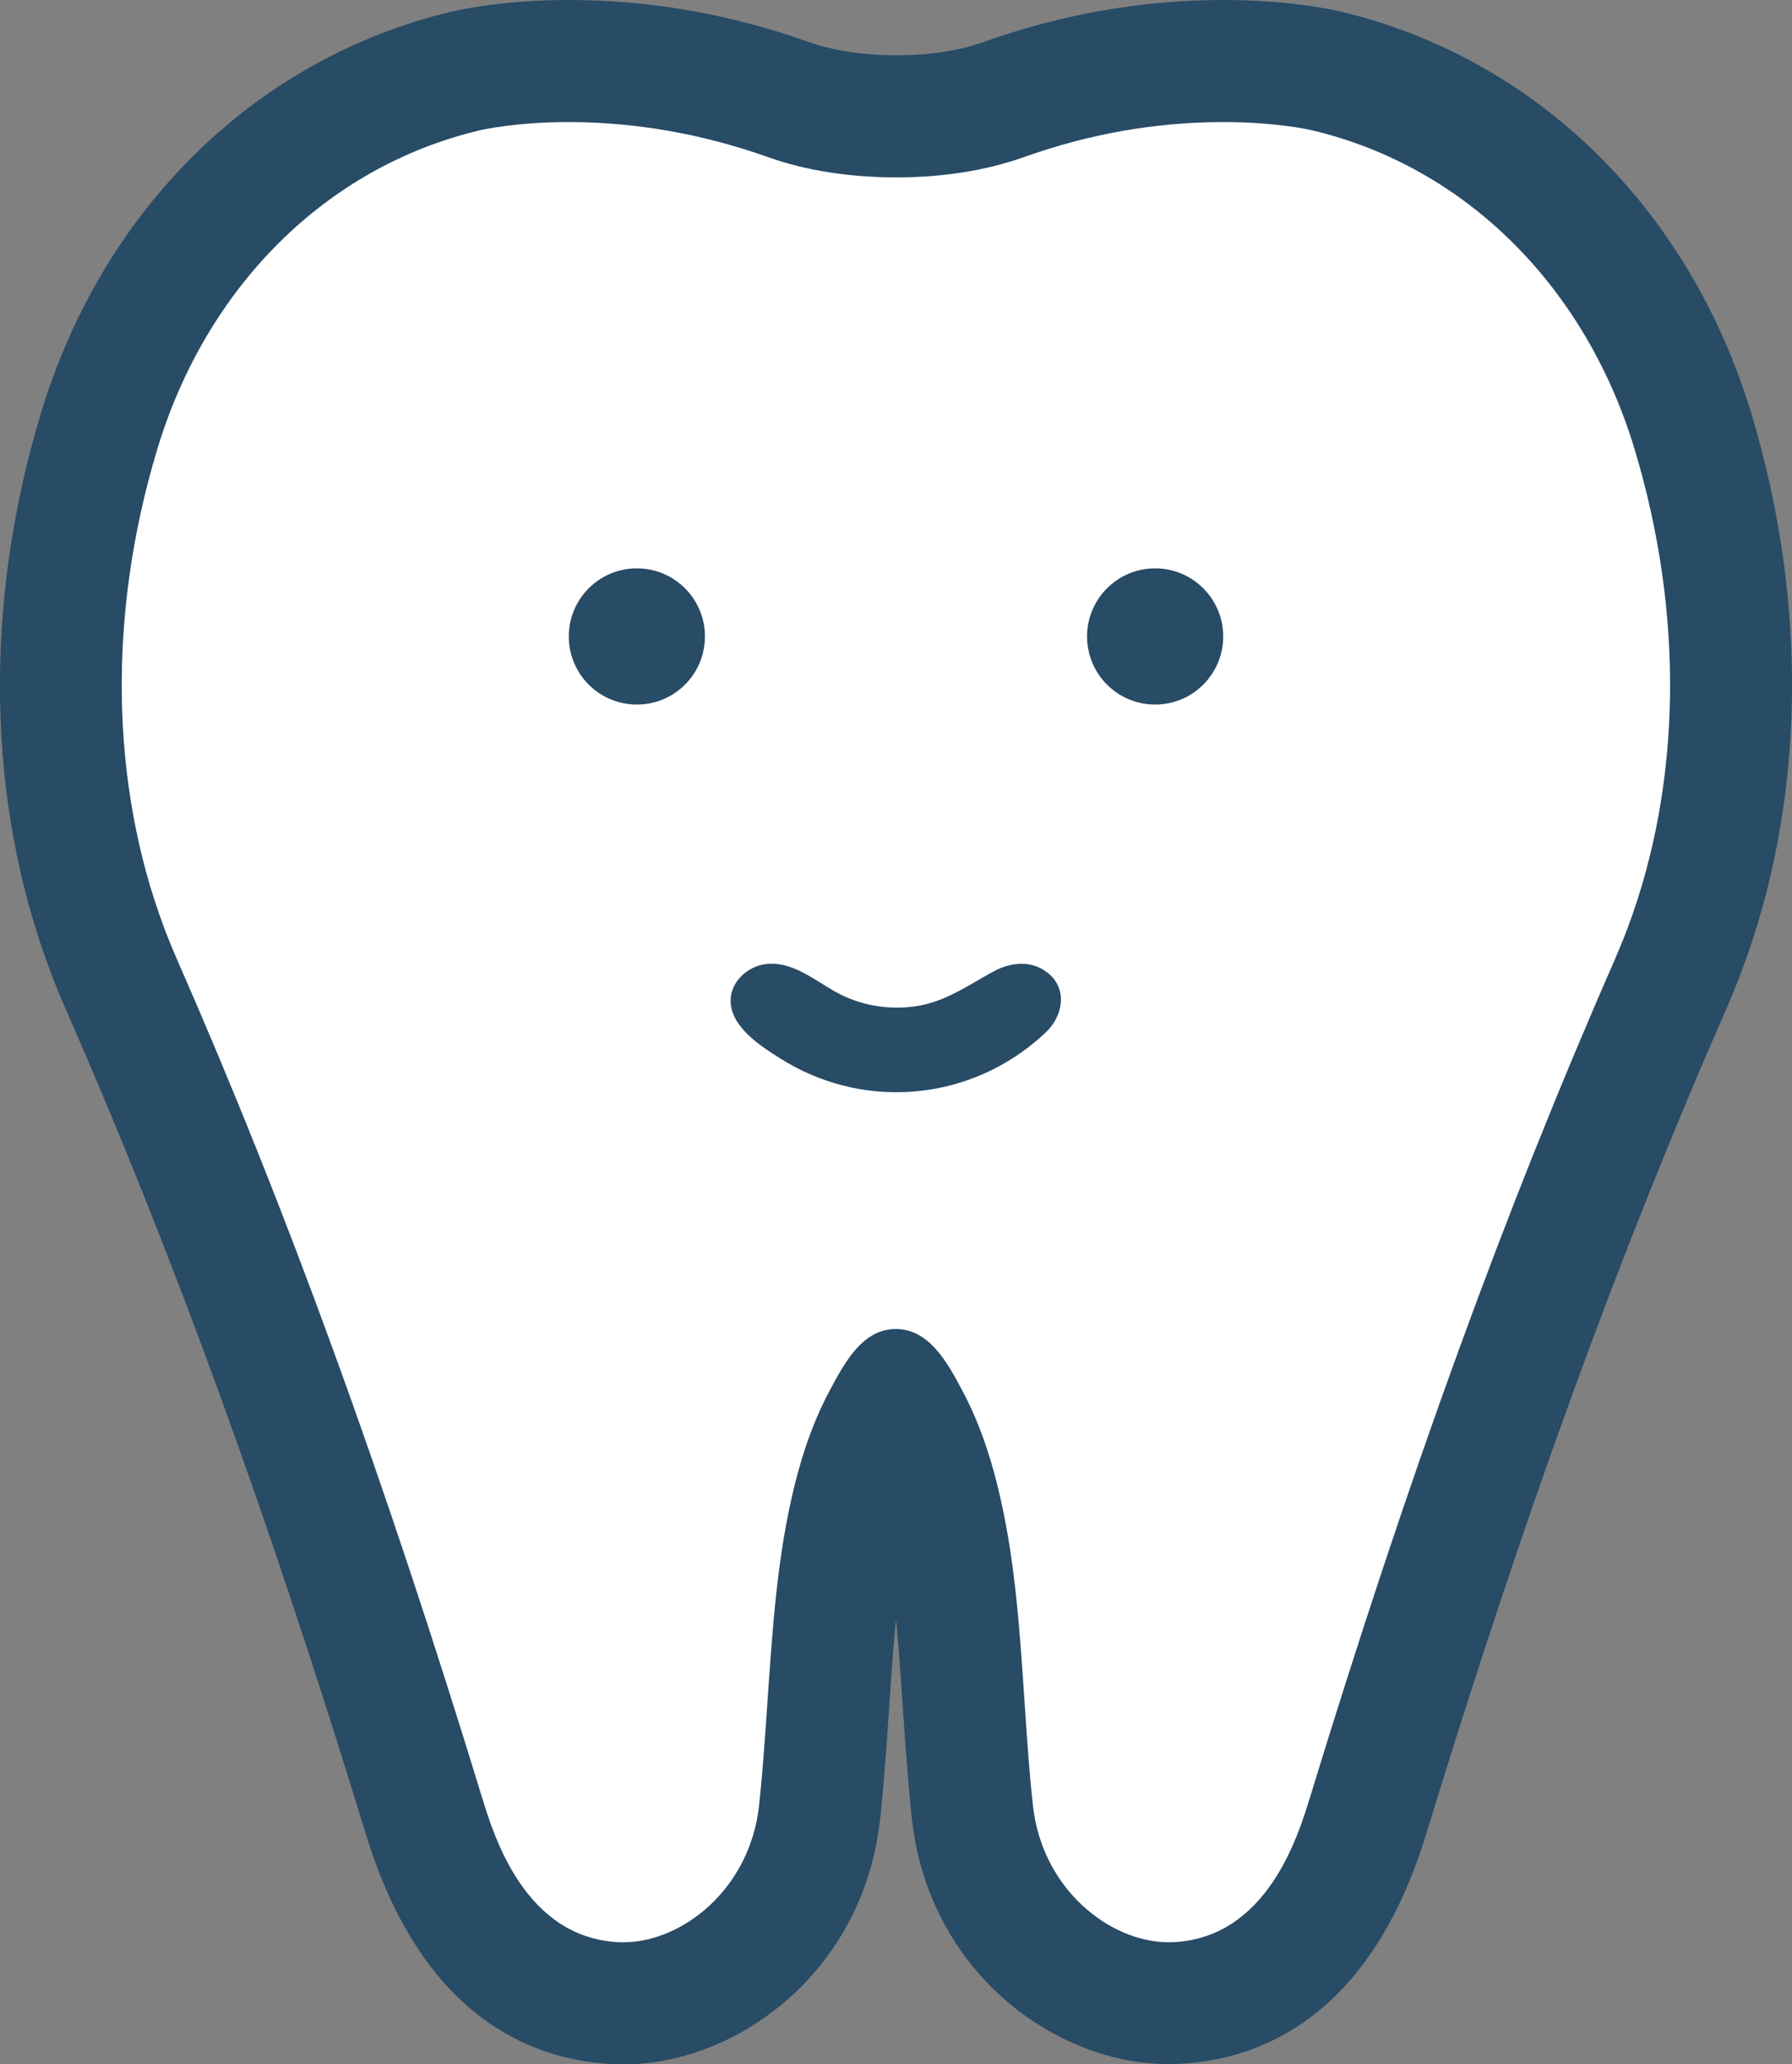
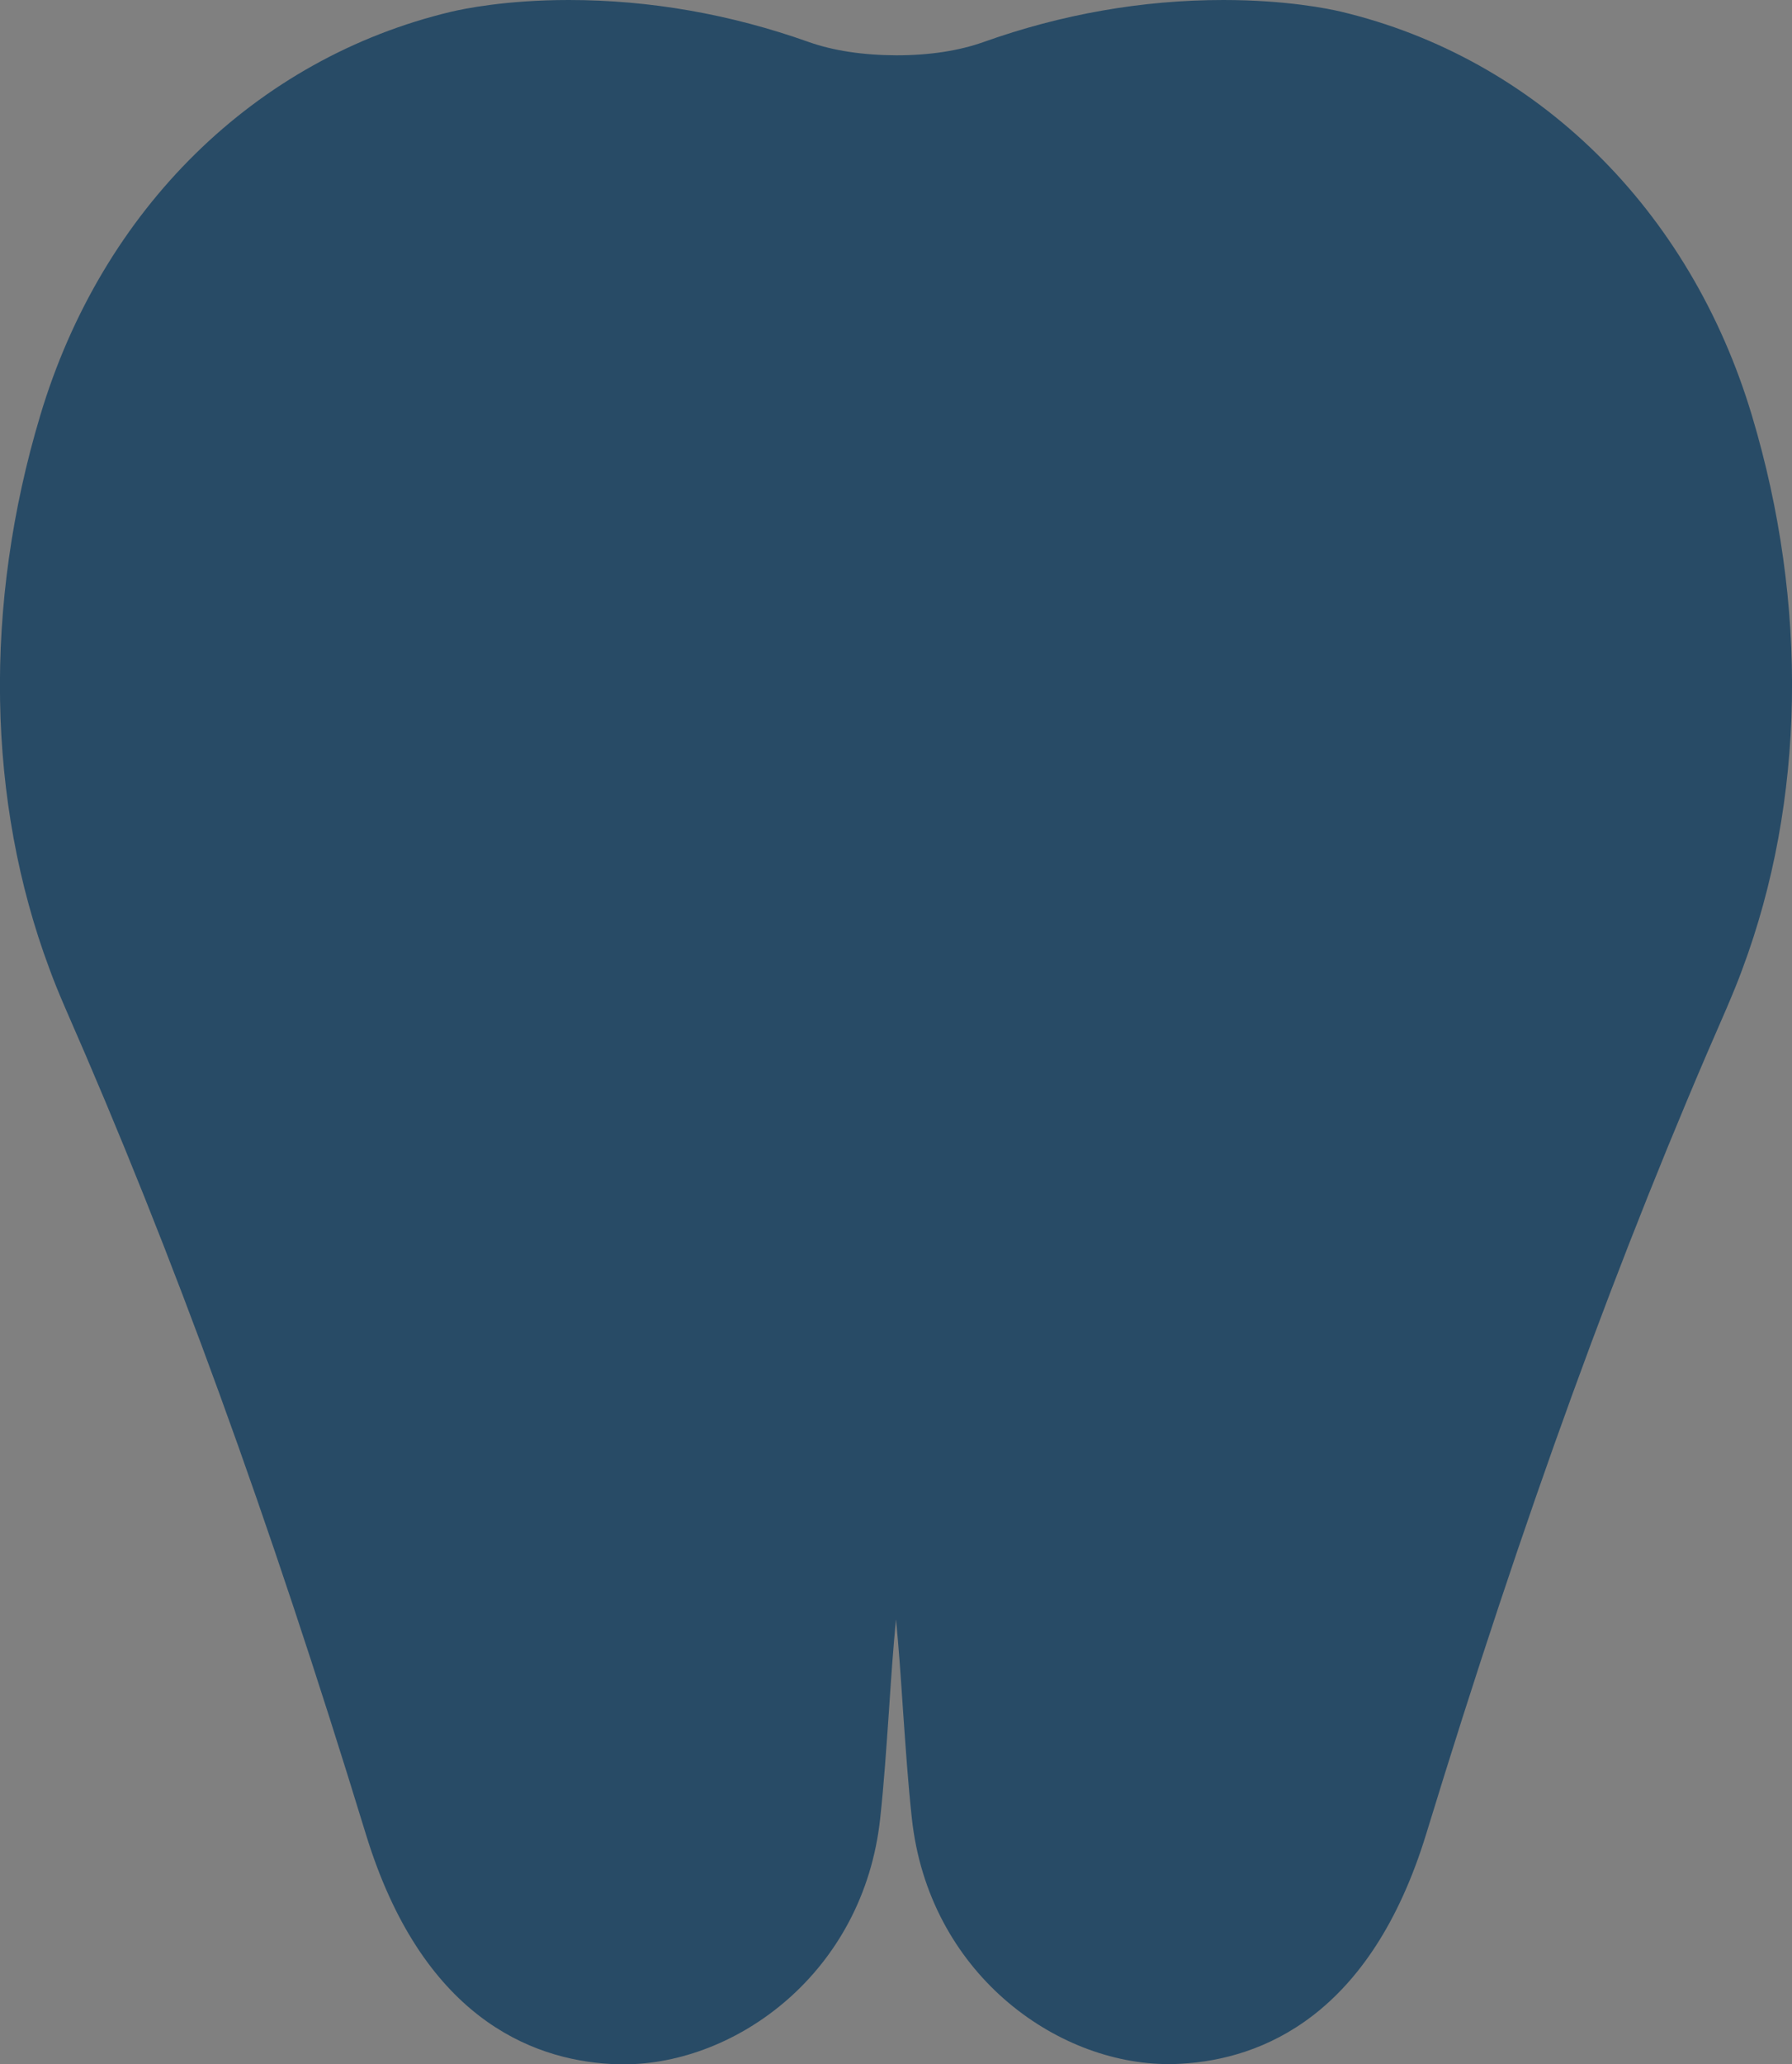
<svg xmlns="http://www.w3.org/2000/svg" id="_レイヤー_2" viewBox="0 0 147.16 169.42">
  <rect x="0" y="0" width="147.16" height="169.42" fill="#808080" stroke="none" />
  <g id="_レイヤー_1-2">
    <path d="M95.97,169.42c-9.3,0-19.73-7.55-21.09-20.19-.31-2.85-.5-5.67-.71-8.65l-.05-.74c-.16-2.37-.32-4.69-.54-6.93-.22,2.24-.38,4.55-.54,6.92l-.05.75c-.21,3-.4,5.84-.71,8.68-1.36,12.62-11.79,20.18-21.08,20.18-.35,0-.69,0-1.04-.03-6.64-.37-15.54-3.94-20.11-18.85-7.99-26.09-15.82-47.62-24.66-67.75-.55-1.27-.97-2.3-1.33-3.29-5.14-13.74-5.42-29.88-.76-45.4C8.36,17.17,20.99,4.78,37.07.96c.94-.22,4.43-.96,9.64-.96,6.64,0,13.27,1.16,19.71,3.45,2.01.71,4.44,1.08,7.2,1.09,2.71,0,5.13-.37,7.15-1.09,6.42-2.29,13.05-3.45,19.69-3.45,5.2,0,8.69.73,9.63.95,16.09,3.82,28.71,16.22,33.78,33.16,4.65,15.51,4.37,31.66-.8,45.47-.33.91-.75,1.93-1.27,3.15-8.86,20.18-16.69,41.71-24.68,67.8-4.57,14.92-13.48,18.49-20.14,18.86-.31.02-.65.03-1,.03Z" style="fill:#284b66; stroke-width:0px;" />
-     <path d="M51.2,159.42c-.15,0-.31,0-.46-.01-7.64-.42-10.17-8.69-11.13-11.8-8.1-26.47-16.06-48.34-25.06-68.83-.45-1.04-.8-1.9-1.1-2.71-4.4-11.77-4.6-25.65-.57-39.08,4.03-13.48,13.94-23.31,26.5-26.29.3-.07,3.01-.68,7.32-.68,5.49,0,11,.97,16.35,2.87,3.09,1.1,6.64,1.66,10.53,1.67,3.88,0,7.42-.57,10.52-1.67,5.35-1.91,10.85-2.87,16.35-2.87,4.31,0,7.03.61,7.32.68,12.56,2.98,22.47,12.81,26.5,26.29,4.03,13.44,3.82,27.32-.58,39.1-.29.79-.64,1.64-1.08,2.67-9,20.51-16.96,42.38-25.06,68.85-.96,3.11-3.49,11.38-11.13,11.8-.15,0-.3.01-.45.01-4.78,0-10.4-4.31-11.15-11.26-.29-2.66-.48-5.39-.67-8.28-.41-6.02-.78-12.11-2.25-17.99-.67-2.7-1.58-5.35-2.9-7.8-1.18-2.21-2.74-5.16-5.65-5-2.63.14-4.05,2.89-5.16,4.94-1.33,2.46-2.25,5.11-2.92,7.81-1.47,5.89-1.84,12-2.26,18.04-.2,2.95-.39,5.65-.67,8.28-.75,6.95-6.37,11.26-11.14,11.26Z" style="fill:#fff; stroke-width:0px;" />
    <path d="M86.13,79.93c-.08-.07-.17-.14-.27-.21-1.29-.92-2.94-.71-4.26.01-2.1,1.14-3.96,2.5-6.38,2.86-2.28.34-4.63-.07-6.64-1.2-1.78-1-3.63-2.58-5.81-2.24-1.42.22-2.74,1.43-2.77,2.92-.05,2.19,2.46,3.79,4.08,4.81,6.58,4.15,14.99,3.6,20.98-1.41.28-.23.55-.48.82-.73,1.39-1.32,1.8-3.46.27-4.8Z" style="fill:#284b66; stroke-width:0px;" />
-     <path d="M52.3,46.65c-3.09,0-5.59,2.5-5.59,5.59s2.5,5.59,5.59,5.59,5.59-2.5,5.59-5.59-2.5-5.59-5.59-5.59Z" style="fill:#284b66; stroke-width:0px;" />
    <circle cx="94.86" cy="52.24" r="5.59" style="fill:#284b66; stroke-width:0px;" />
  </g>
</svg>